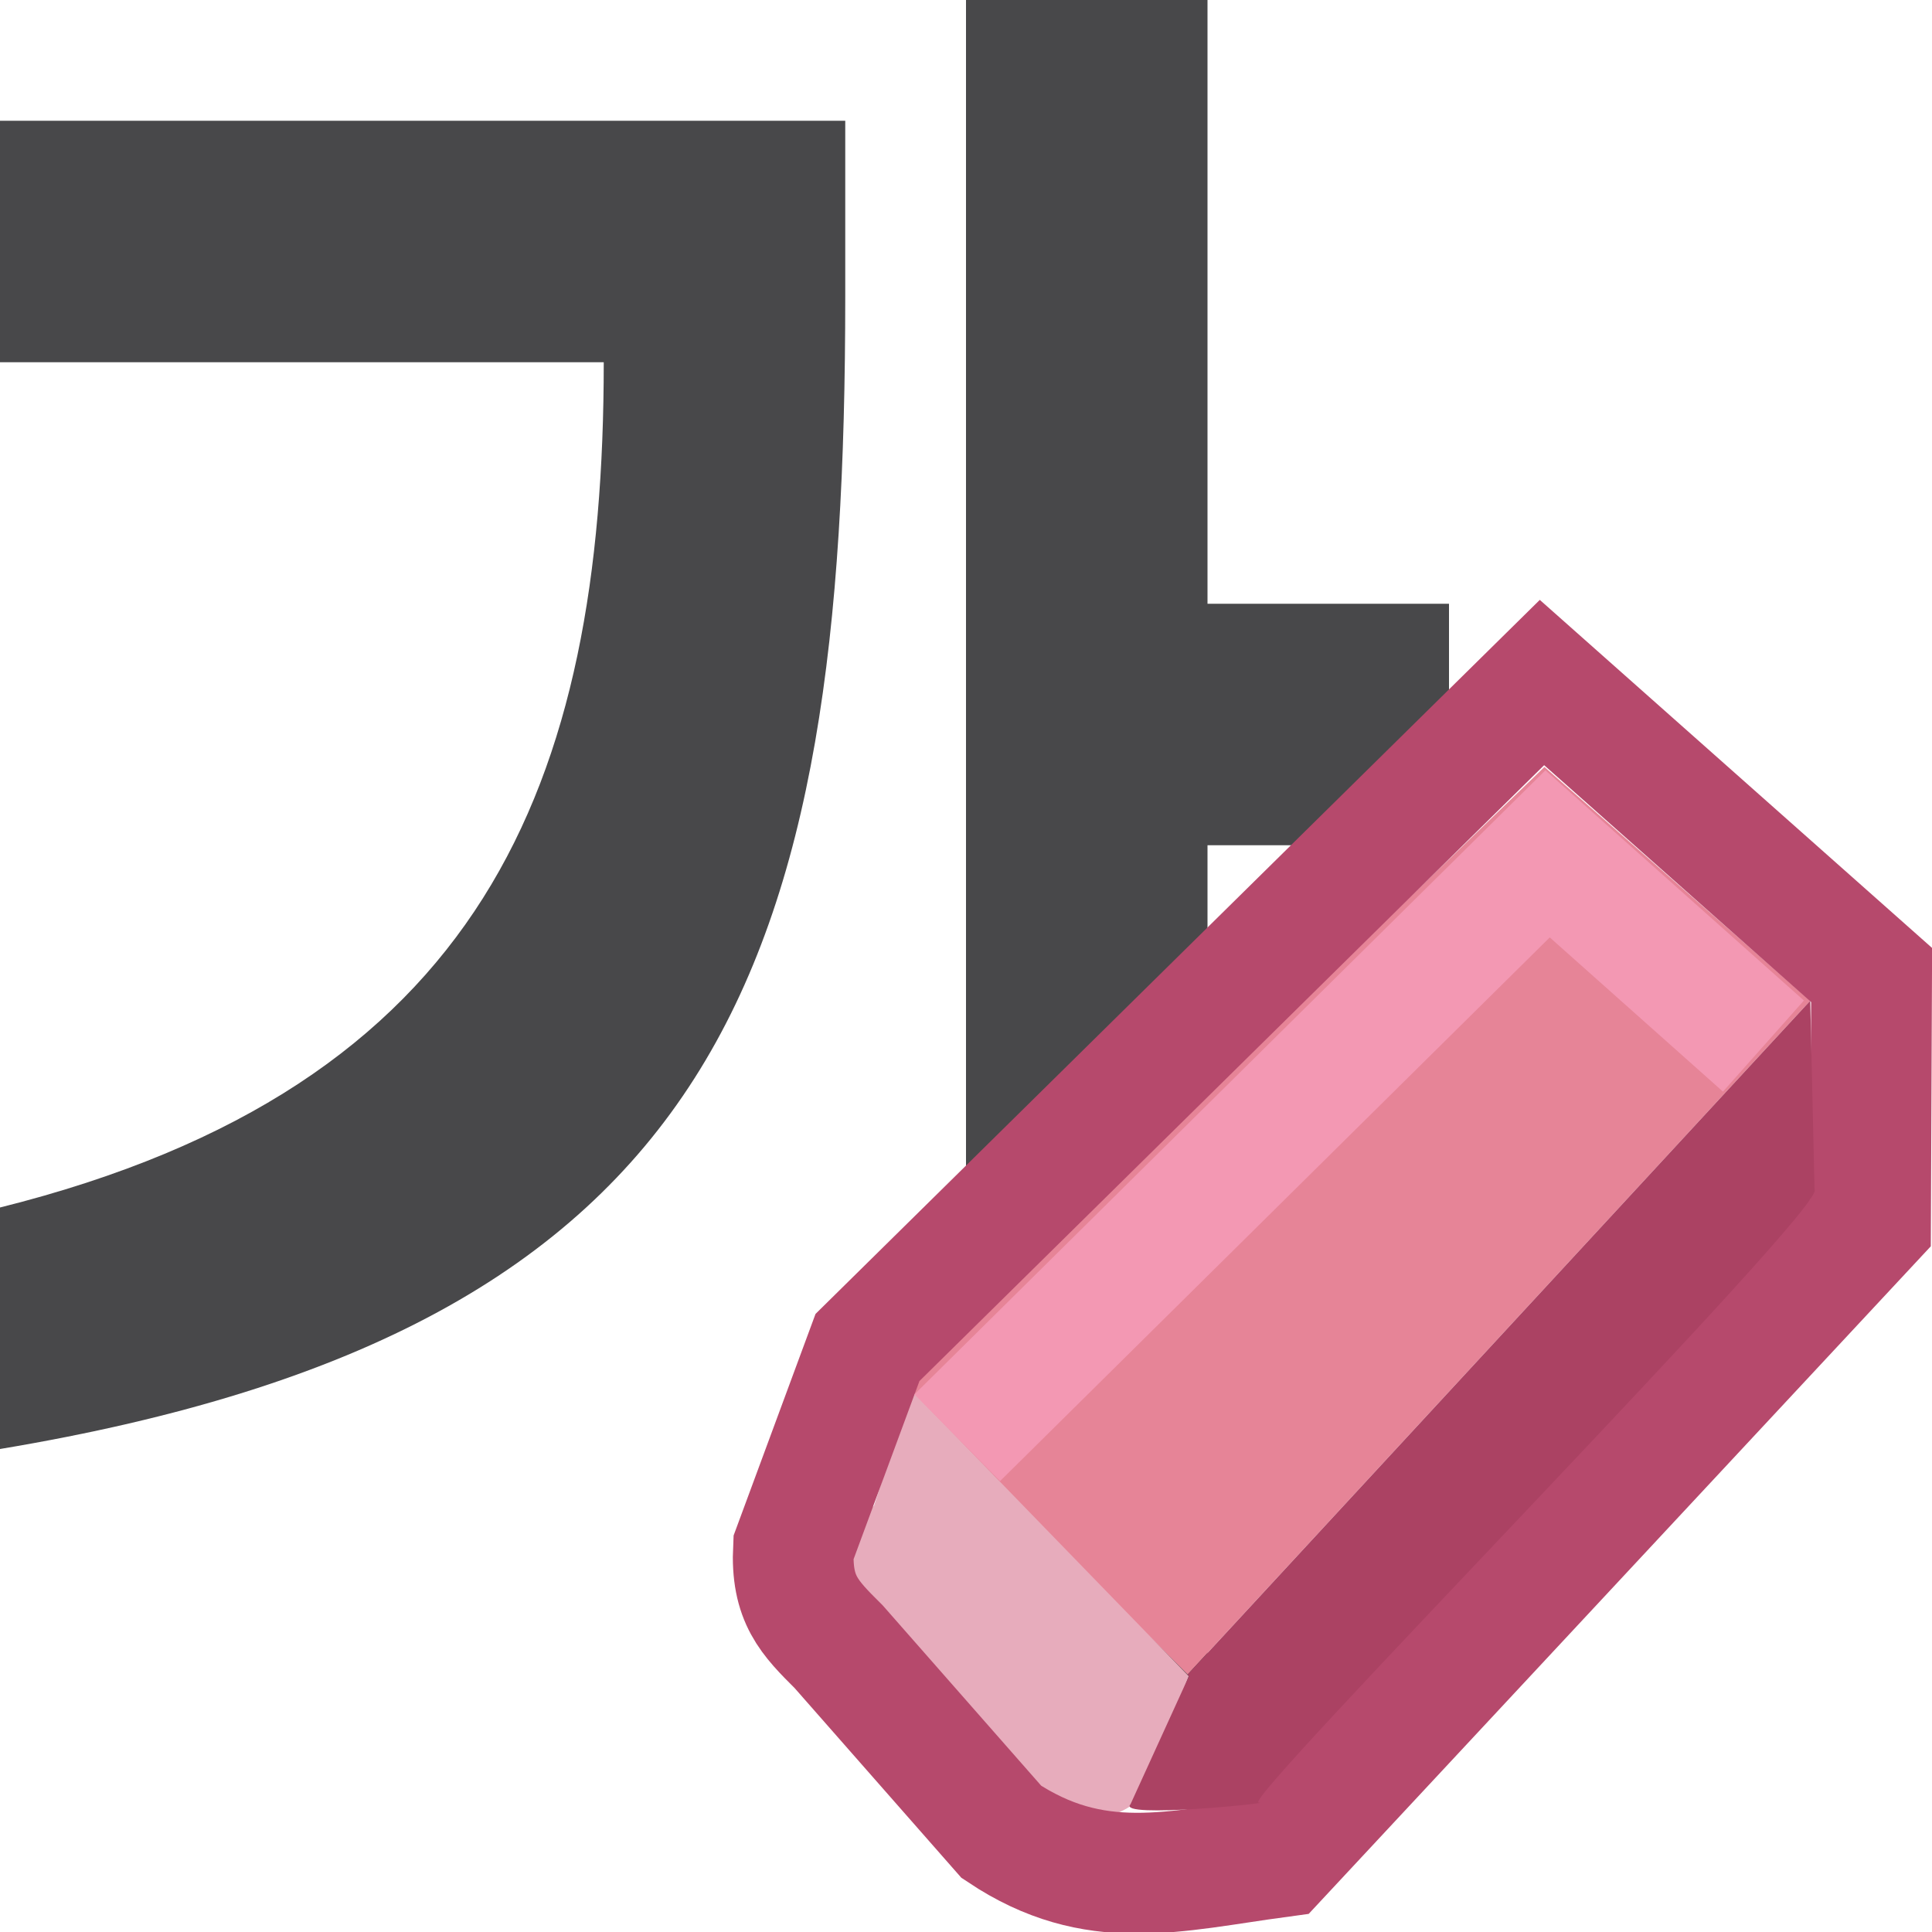
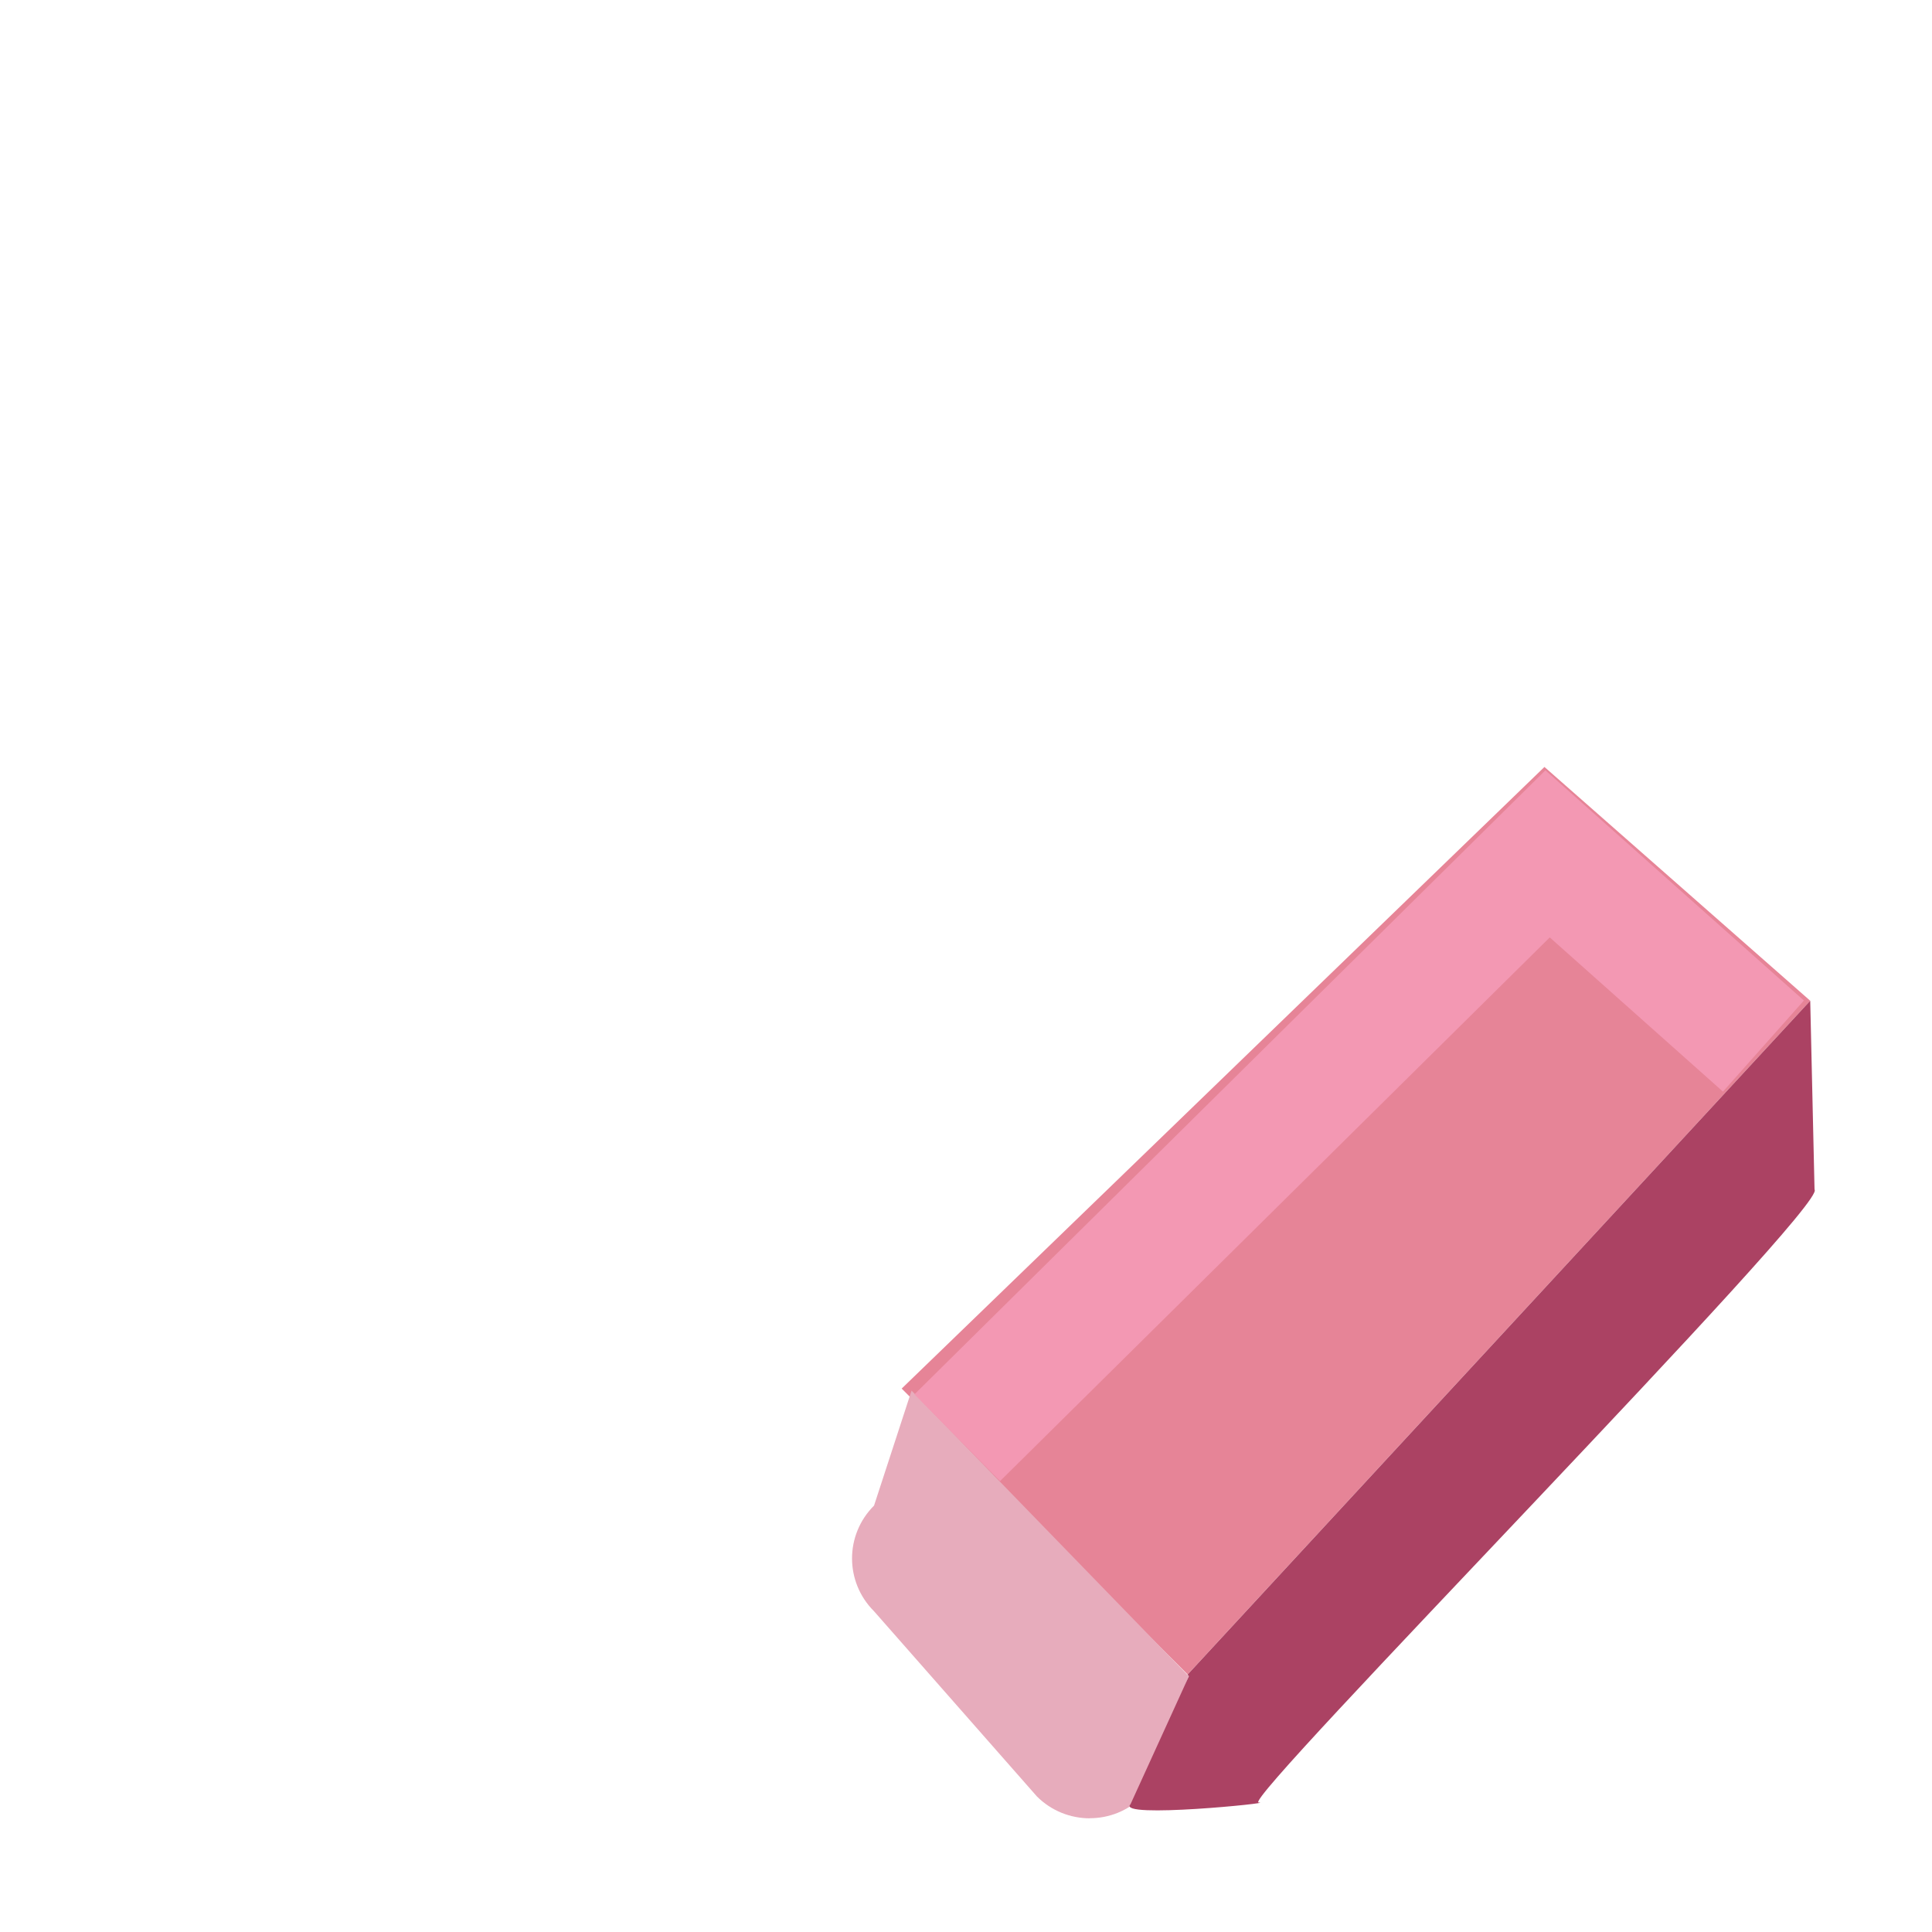
<svg xmlns="http://www.w3.org/2000/svg" viewBox="0 0 16 16">
-   <path d="m8 0v14h2v-7h2v-2h-2v-5zm-8 1v2h5c0 3.5-1 6-5 7v2c6-1 7-4 7-9.543v-1.457z" fill="#48484a" fill-rule="evenodd" />
  <g fill="#e68497" transform="matrix(.835 0 0 .836 -3.958 -3.178)">
    <path d="m16.519 20.389 6.175-6.674-2.636-2.316-6.375 6.158z" />
    <path d="m15.549 21.813c.19 0 .378-.072.523-.217l.458-1.19-2.749-2.829-.372 1.139c-.291.29-.291.757 0 1.047l1.615 1.834c.145.145.336.217.525.217z" fill="#e7acbc" />
-     <path d="m13.064 6.676-5.011 4.938-.55 1.487c-.019.383.118.518.336.735l1.209 1.375c.694.463 1.273.293 2.064.186l4.393-4.712.008-1.837z" fill="none" stroke="#b6496c" stroke-width=".897" transform="matrix(1.335 0 0 1.334 2.593 1.657)" />
    <path d="m15.089 10.441c.109.109-4.272 4.552-4.13 4.552s-1.06.122-.952.013l.434-.951-.01-.012 4.626-5.004z" fill="#ab4263" transform="matrix(1.335 0 0 1.334 2.593 1.657)" />
    <path d="m14.234 18.044 5.855-5.784 2.141 1.904" fill="none" stroke="#f398b3" stroke-width="1.208" />
  </g>
</svg>